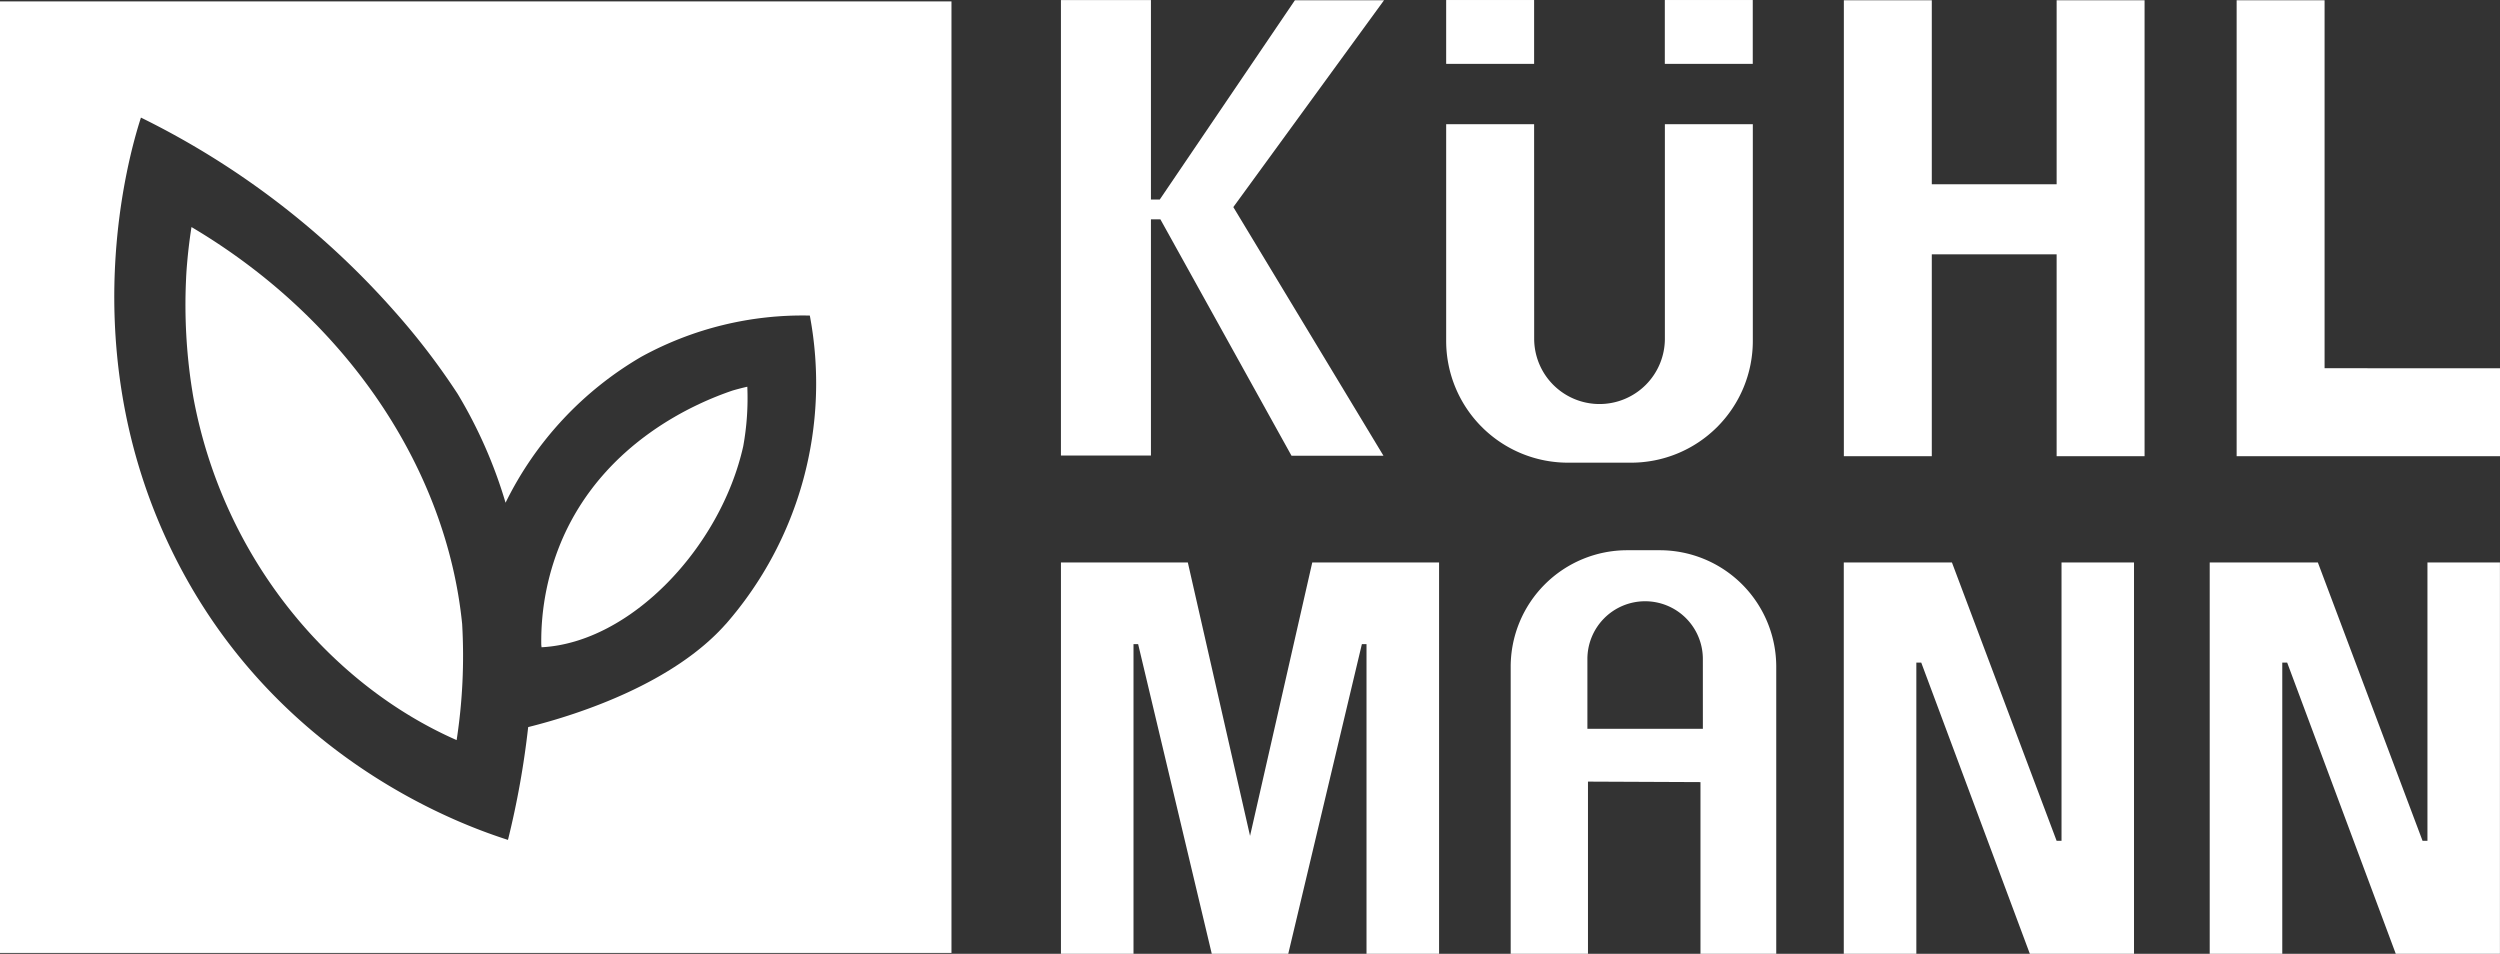
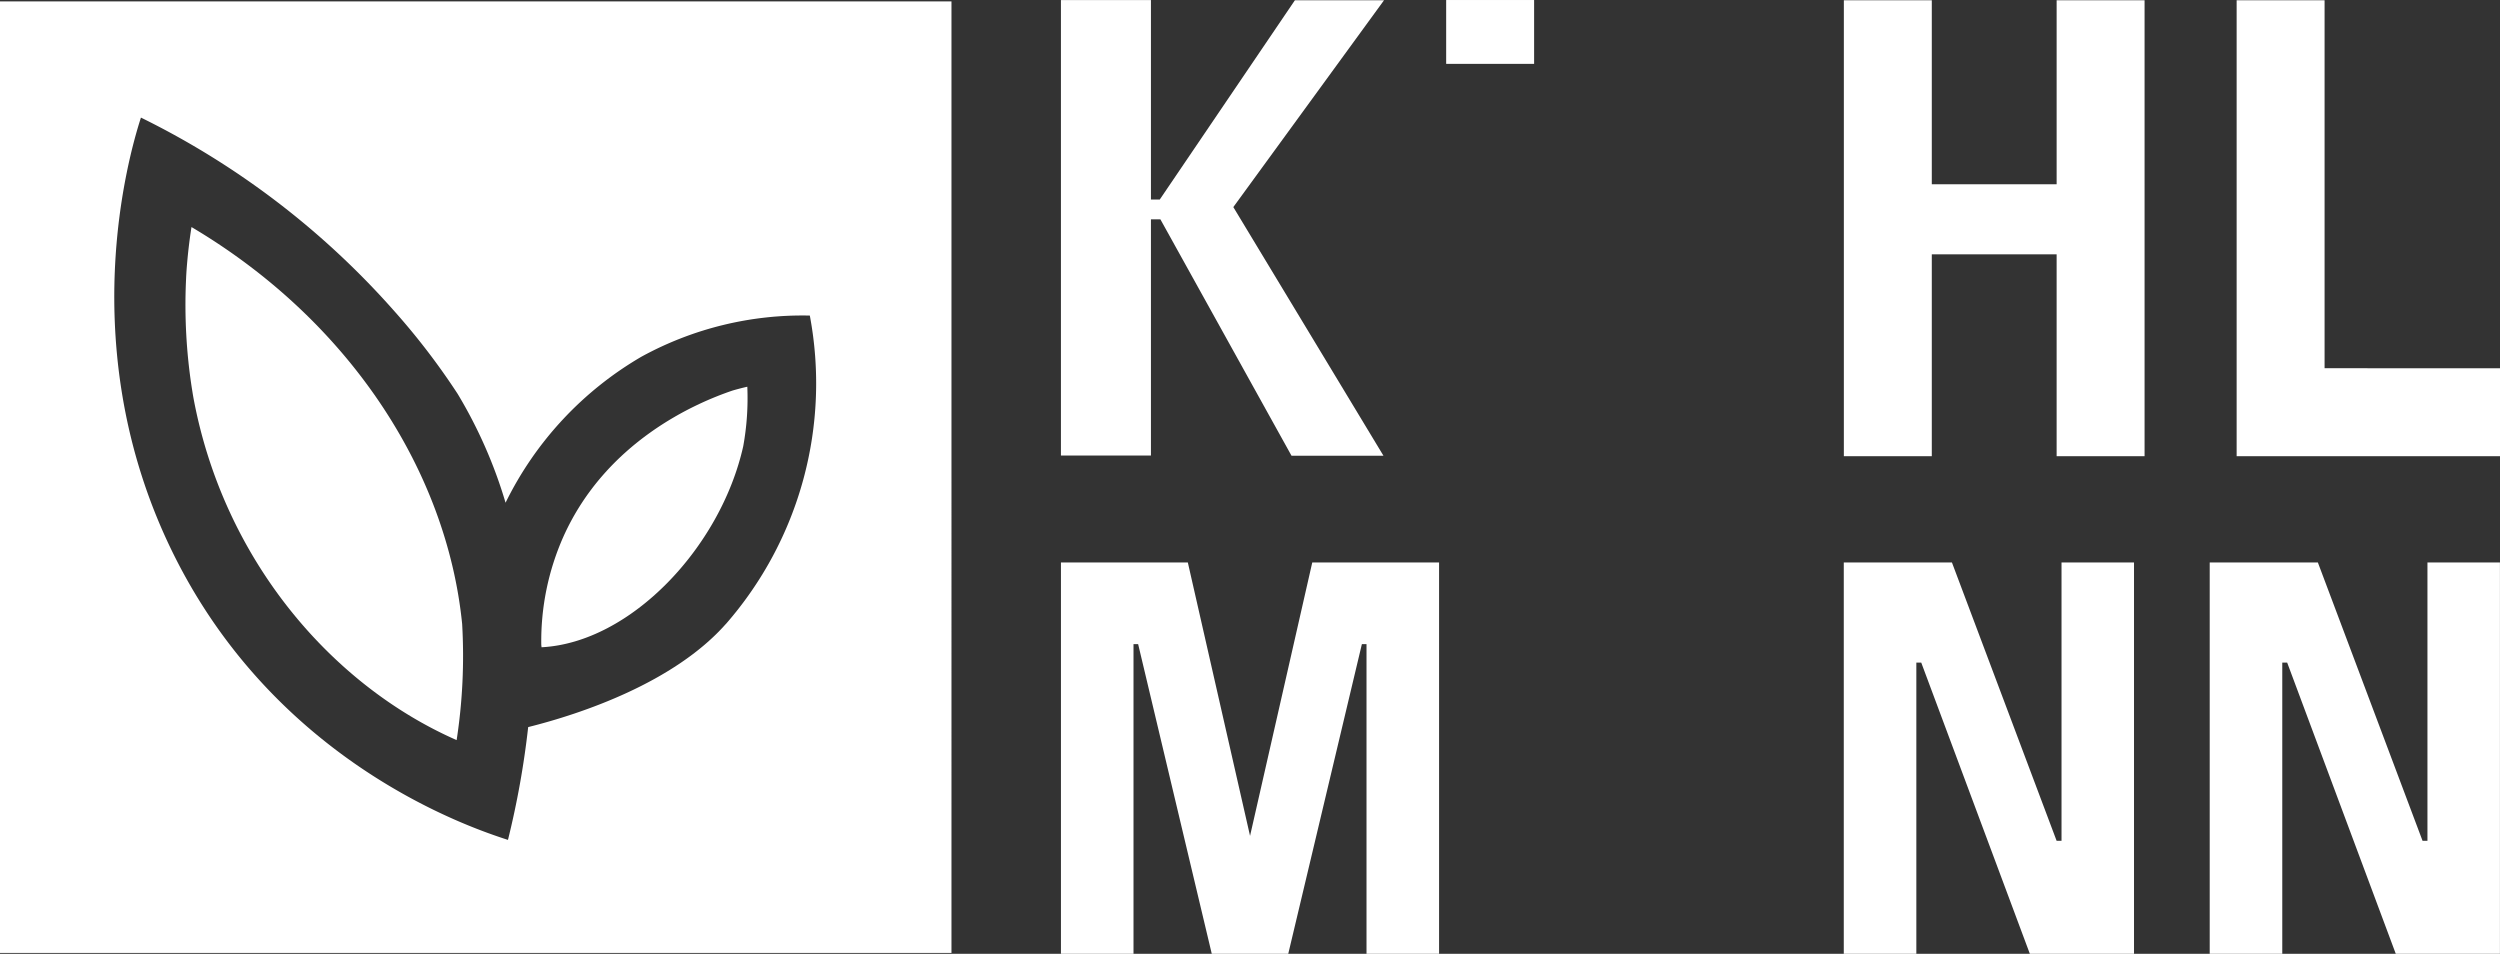
<svg xmlns="http://www.w3.org/2000/svg" width="211.816" height="80.812" viewBox="0 0 211.816 80.812">
  <rect x="0" y="0" width="211.816" height="80.812" fill="#333333" stroke="none" />
  <g id="logo-kuhl_mann" transform="translate(-22.705 -80.006)">
    <path id="Path_2621" data-name="Path 2621" d="M139.969,80.027h-7.551L120.969,96.91h-.749v-16.9h-7.626V118.6h7.626V98.588h.8l11.11,20.031h7.791L127.2,97.552Z" fill="#fff" />
    <rect id="Rectangle_7392" data-name="Rectangle 7392" width="7.451" height="5.41" transform="translate(145.234 80.007)" fill="#fff" />
-     <rect id="Rectangle_7393" data-name="Rectangle 7393" width="7.451" height="5.41" transform="translate(163.759 80.007)" fill="#fff" />
-     <path id="Path_2622" data-name="Path 2622" d="M152.685,90.528h-7.451v18.363a10.316,10.316,0,0,0,10.315,10.316H160.9a10.316,10.316,0,0,0,10.315-10.316V90.528h-7.451V108.7a5.537,5.537,0,0,1-5.537,5.538h0a5.537,5.537,0,0,1-5.537-5.538Z" fill="#fff" />
    <path id="Path_2623" data-name="Path 2623" d="M196.956,80.029V95.617H186.379V80.029h-7.451v38.628h7.451V101.552h10.577v17.105h7.451V80.029Z" fill="#fff" />
    <path id="Path_2624" data-name="Path 2624" d="M219.658,111.205V80.029h-7.451v38.628h22.314v-7.451Z" fill="#fff" />
    <path id="Path_2625" data-name="Path 2625" d="M142.3,127.661h-8.411l-5.272,23.167-5.272-23.167H112.595v33.157h6.148V134.583h.393l6.238,26.235h6.48l6.238-26.235h.393v26.235h6.148V127.661Z" fill="#fff" />
    <g id="Group_739" data-name="Group 739">
-       <path id="Path_2626" data-name="Path 2626" d="M163.326,126.625h-2.757A9.873,9.873,0,0,0,150.7,136.5v24.319h6.548v-14.59l9.532.042v14.548H173.2V136.5A9.874,9.874,0,0,0,163.326,126.625Zm3.657,15.127H157.2v-5.843a4.891,4.891,0,1,1,9.781,0Z" fill="#fff" />
-     </g>
+       </g>
    <path id="Path_2627" data-name="Path 2627" d="M197.37,127.661v23.582h-.416l-8.869-23.582h-2.279v0h-6.4v0h-.484v33.157h6.148v-24.67h.416l9.2,24.669h8.826V127.661Z" fill="#fff" />
    <path id="Path_2628" data-name="Path 2628" d="M228.374,127.661v23.582h-.416l-8.869-23.582H216.81v0h-6.4v0h-.484v33.157h6.148v-24.67h.416l9.2,24.669h8.826V127.661Z" fill="#fff" />
    <g id="Group_740" data-name="Group 740">
      <path id="Path_2629" data-name="Path 2629" d="M22.7,80.124v80.62h80.62V80.124Zm61.5,52.752c-4.366,4.939-12.17,7.591-16.744,8.733a73.745,73.745,0,0,1-1.713,9.559c-2.961-.968-20.291-6.594-28.965-25.527-7.589-16.569-3.281-32.113-2.132-35.672a69.492,69.492,0,0,1,21.361,16.277,59.264,59.264,0,0,1,5.471,7.128,39.738,39.738,0,0,1,4.061,9.226,29.16,29.16,0,0,1,11.524-12.378,28.4,28.4,0,0,1,14.255-3.479A31,31,0,0,1,84.206,132.876Z" fill="#fff" />
      <path id="Path_2630" data-name="Path 2630" d="M61.862,132.876c-1.305-13.042-9.652-25.765-22.933-33.633-.195,1.248-.333,2.483-.421,3.7-.006.087-.011.174-.016.263-.015.221-.021.441-.032.661a46.211,46.211,0,0,0,.484,8.928c.049.3.094.607.149.906l.008.046c2.536,13.592,11.6,24.262,22.293,28.966A47.037,47.037,0,0,0,61.862,132.876Z" fill="#fff" />
      <path id="Path_2631" data-name="Path 2631" d="M86.022,112.772c-.411.091-.818.2-1.221.314-3.166,1.067-10.747,4.336-14.362,12.39a21.8,21.8,0,0,0-1.873,9.17c.009.066.014.134.024.2,7.534-.389,15.17-8.46,17.087-17.034A22.746,22.746,0,0,0,86.022,112.772Z" fill="#fff" />
    </g>
  </g>
</svg>